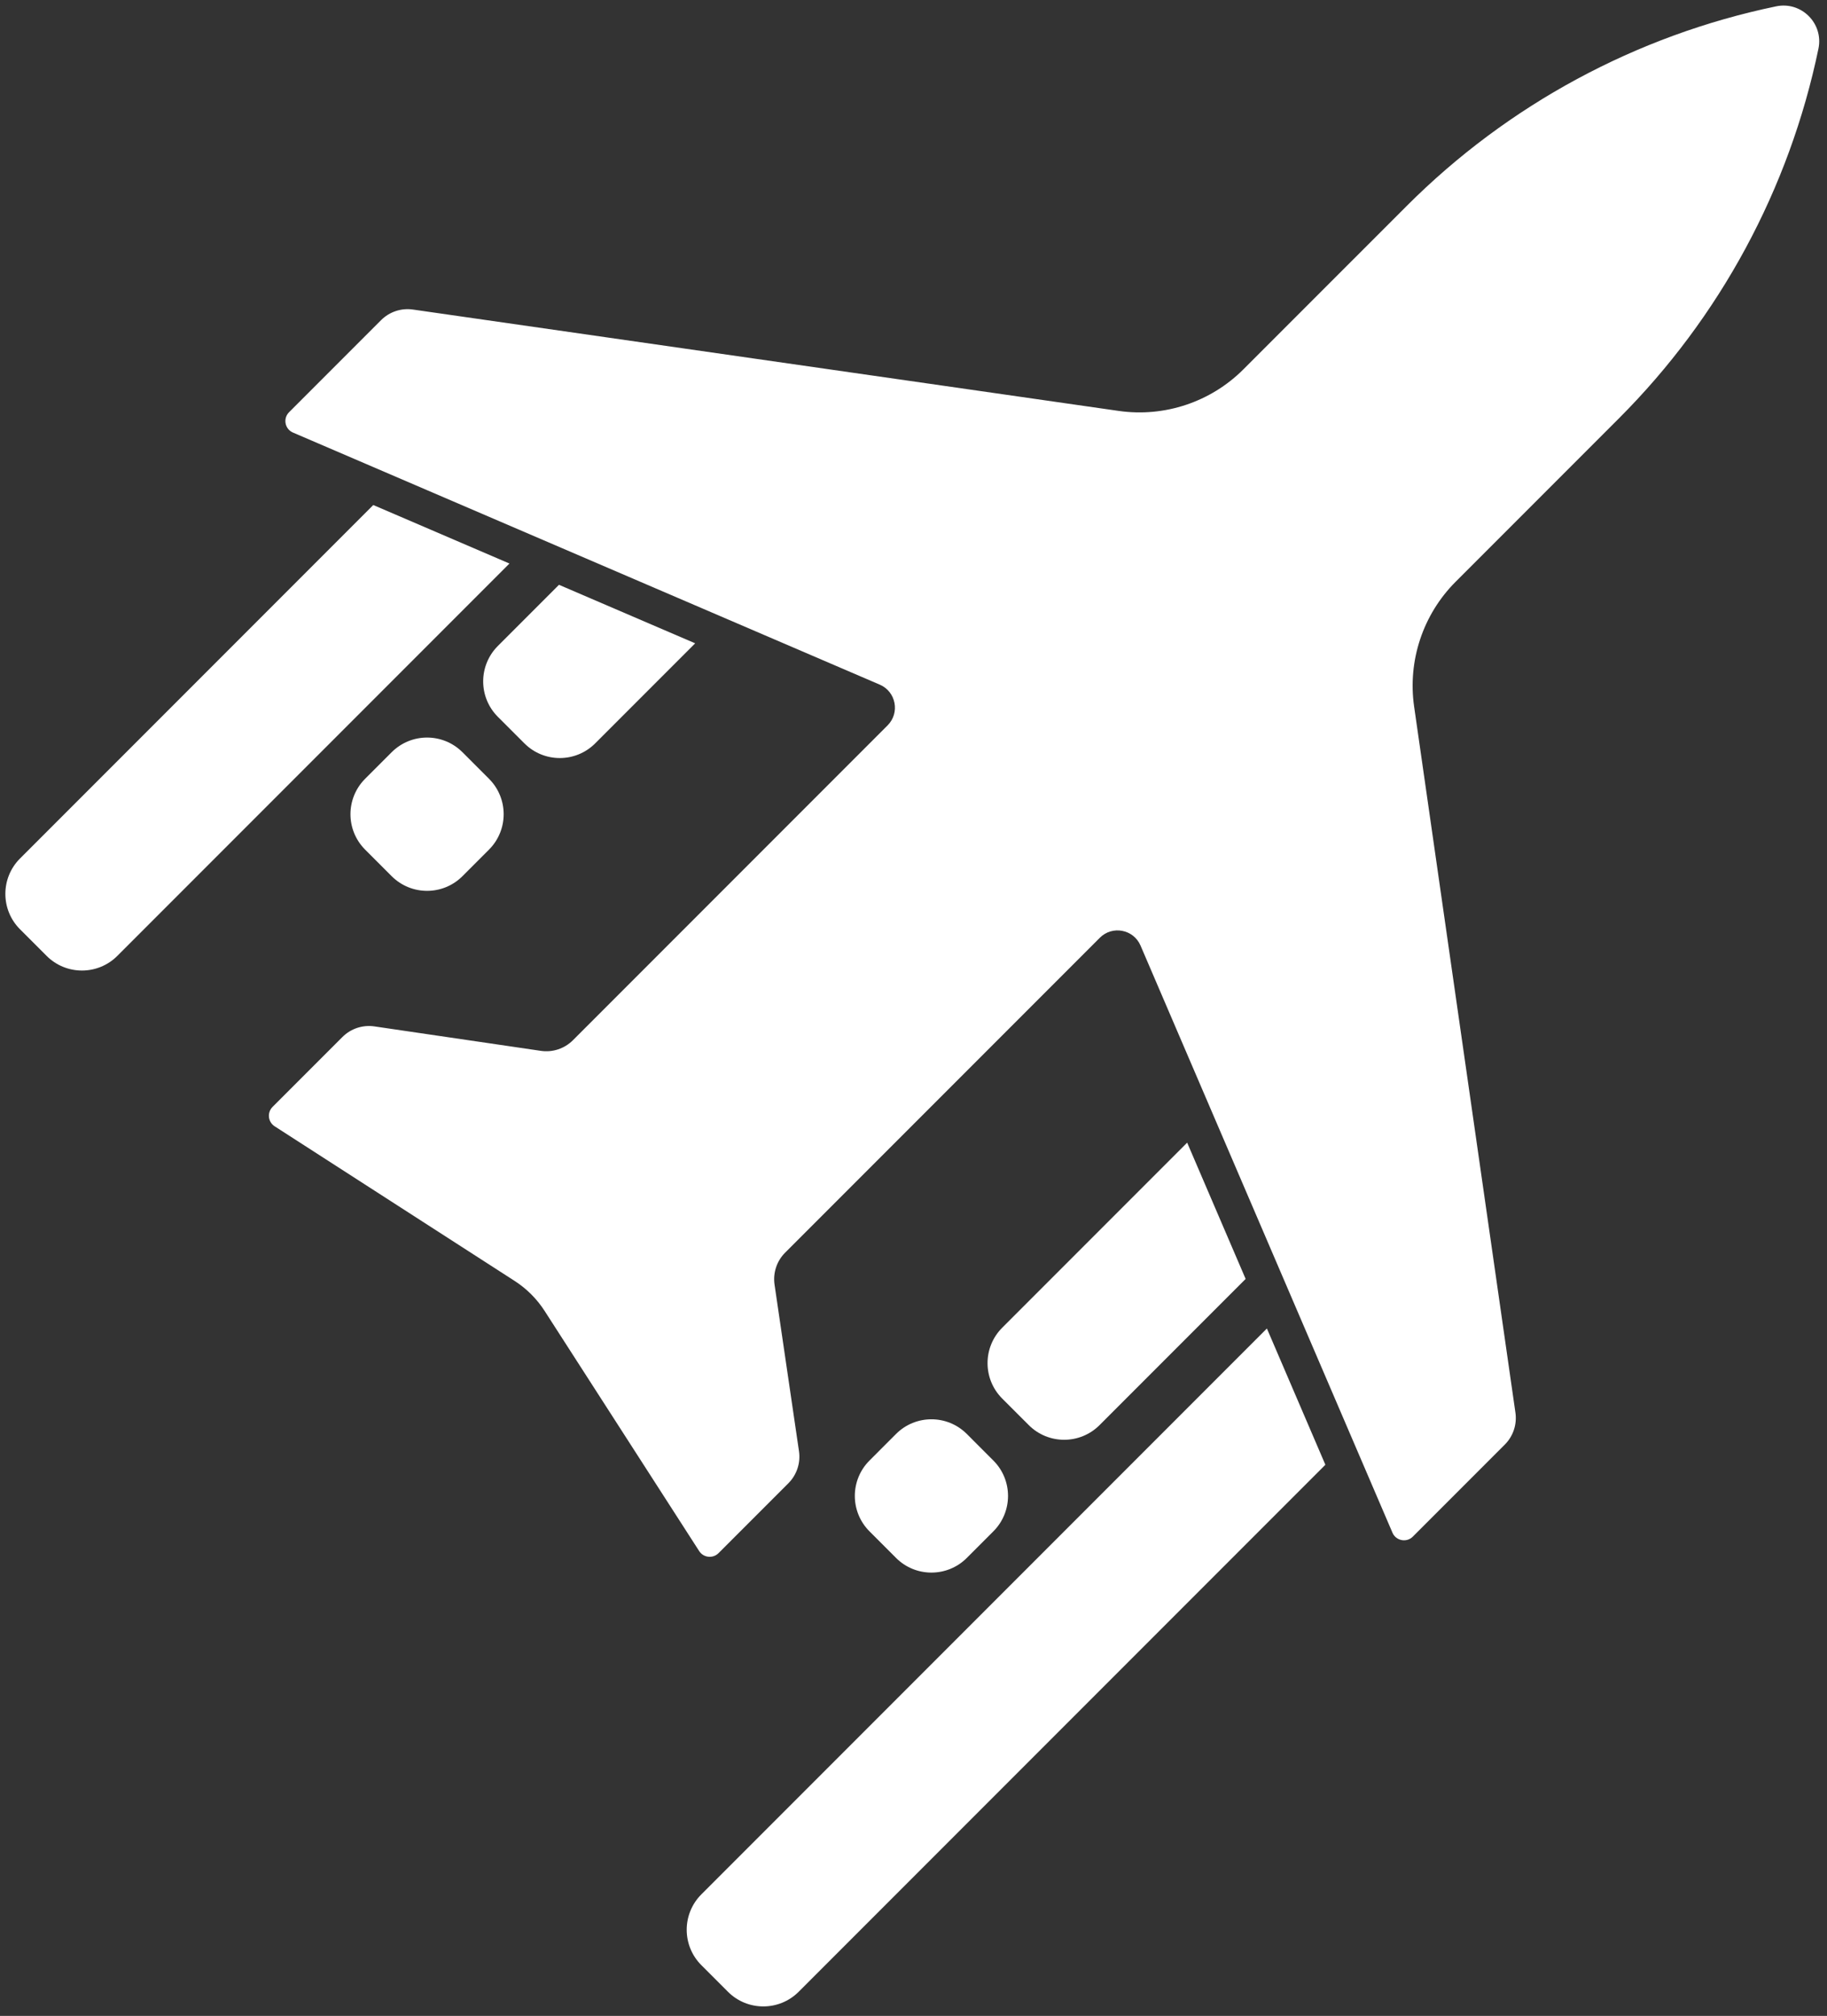
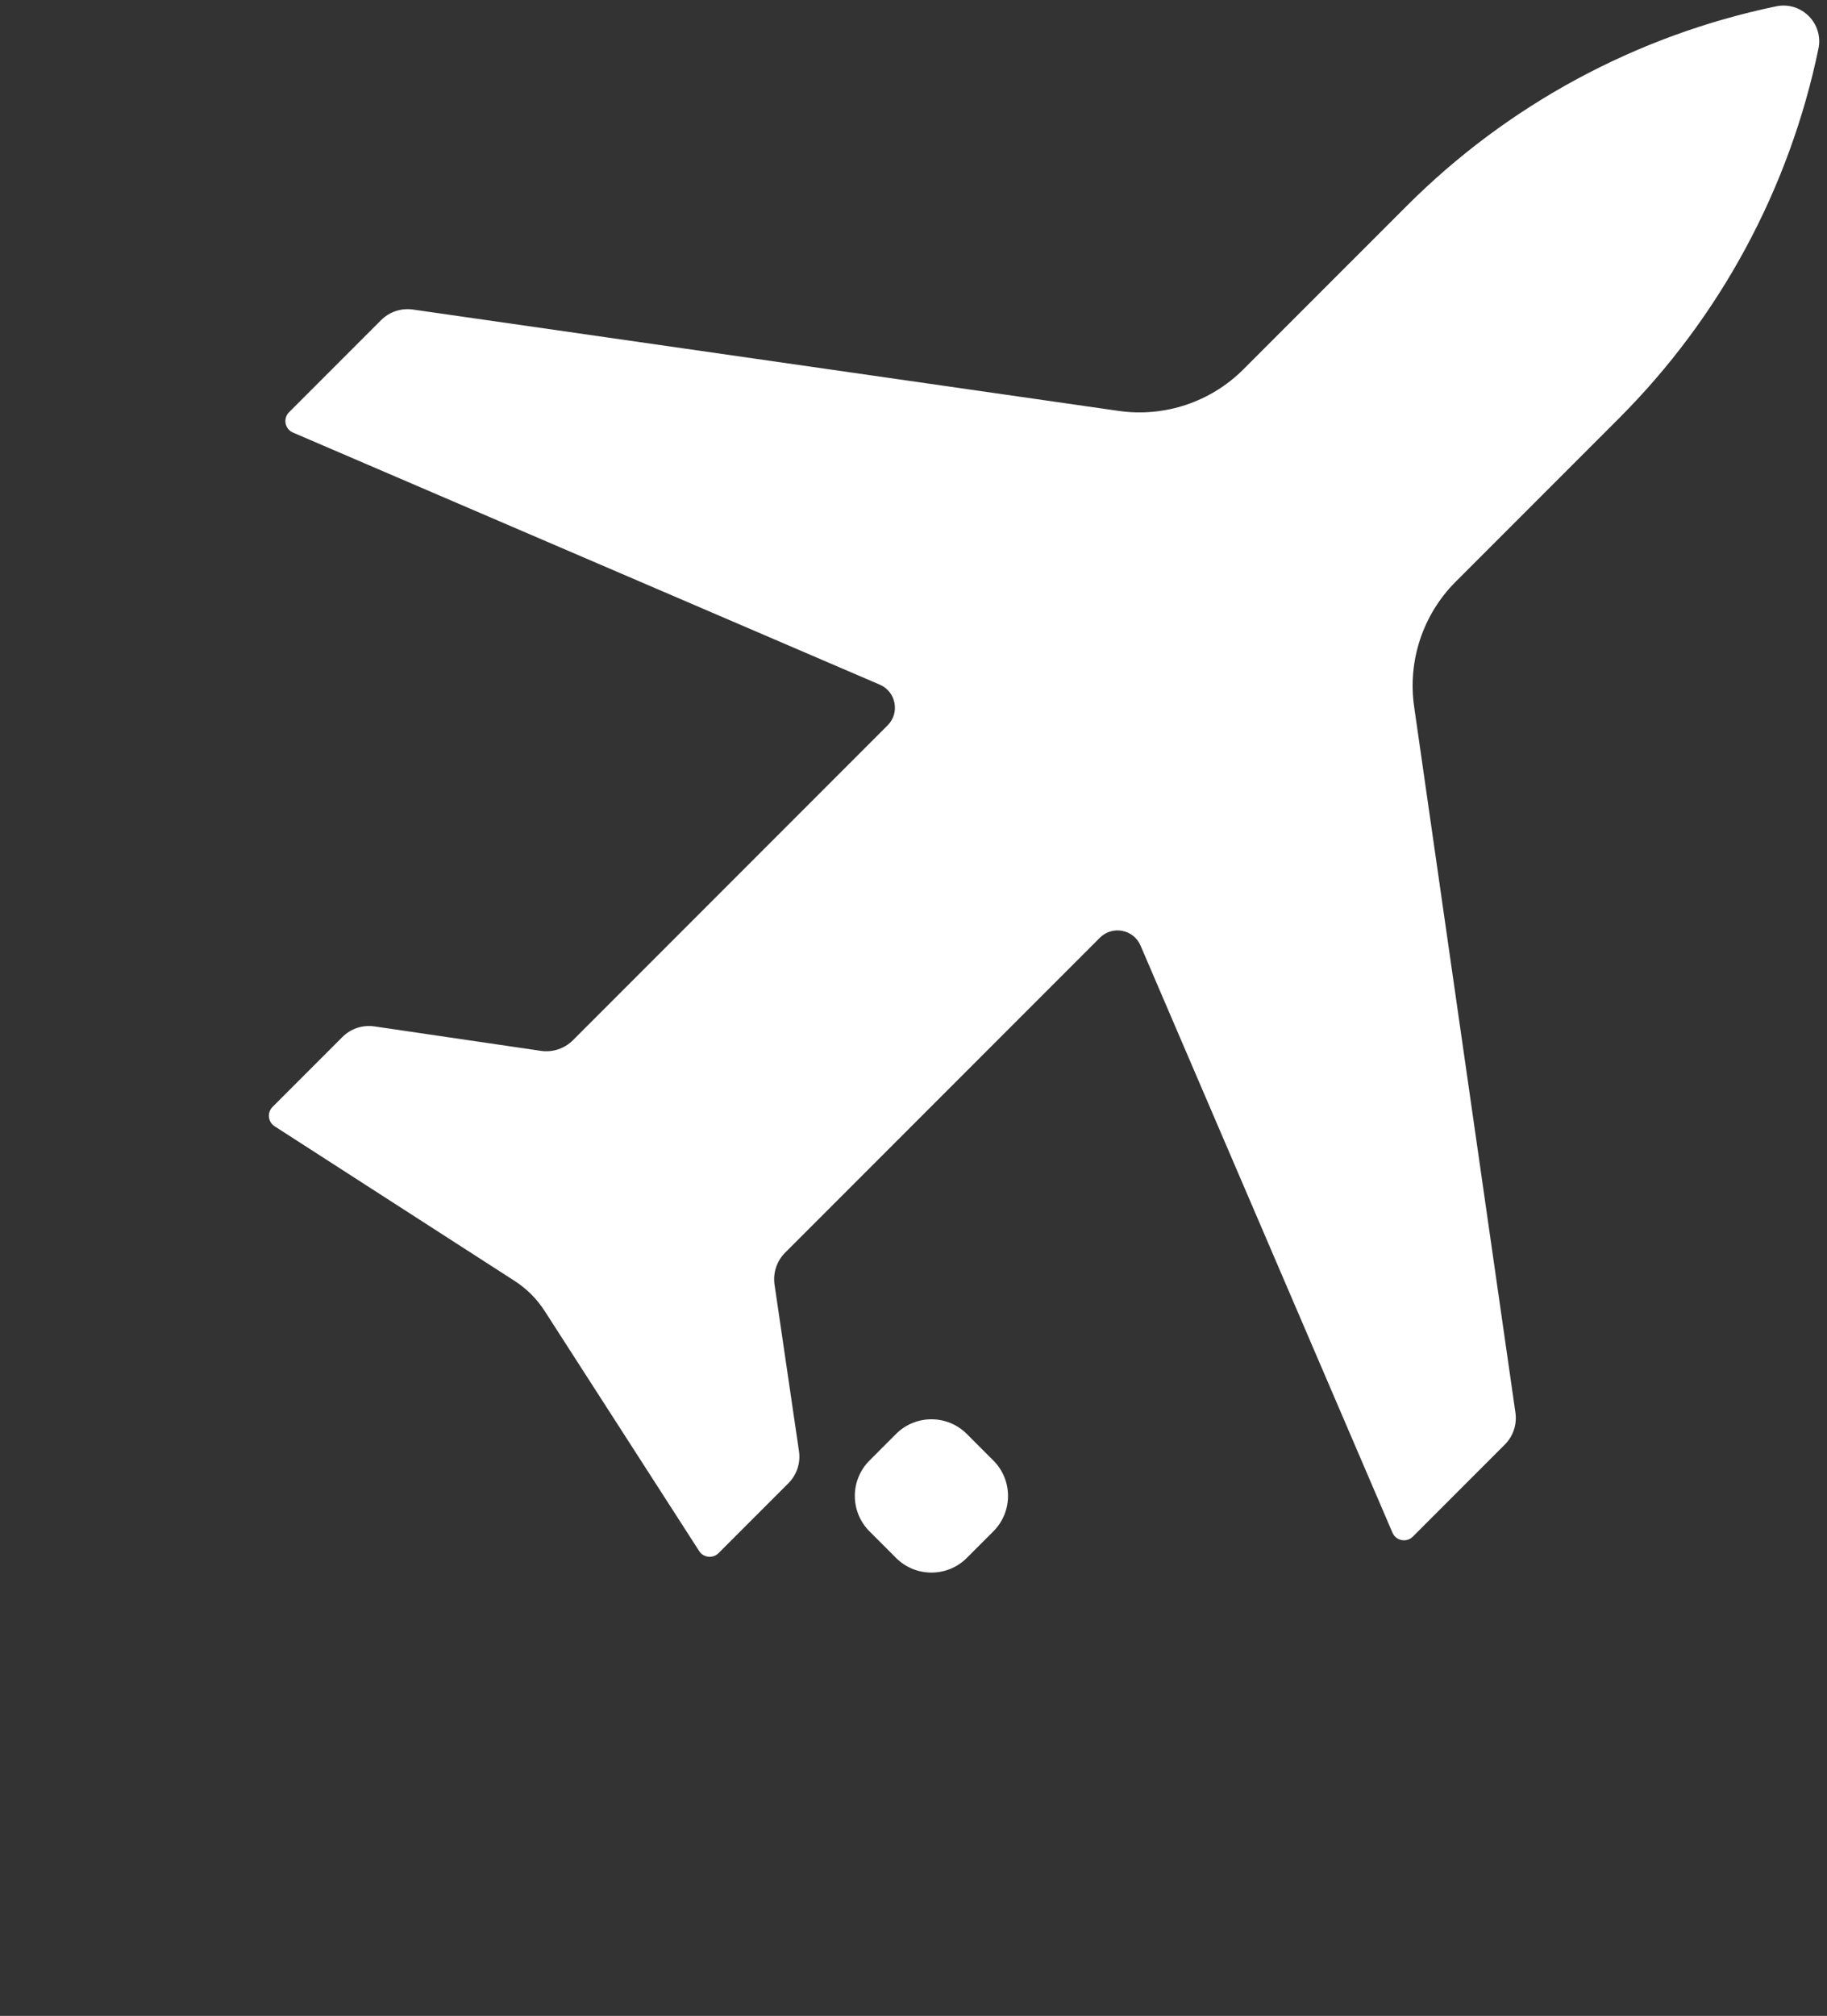
<svg xmlns="http://www.w3.org/2000/svg" width="146" height="161" viewBox="0 0 146 161" fill="none">
  <rect x="0" y="0" width="146" height="161" fill="#333333" stroke="none" />
  <path d="M70.93 57.932L45.781 83.081C45.11 83.751 44.162 84.065 43.224 83.927L29.921 81.974C28.983 81.836 28.035 82.15 27.364 82.821L21.781 88.404C21.33 88.855 21.411 89.606 21.947 89.952L41.126 102.302C42.086 102.921 42.903 103.737 43.521 104.697L55.872 123.877C56.217 124.413 56.969 124.493 57.42 124.042L63.003 118.459C63.673 117.789 63.987 116.84 63.849 115.902L61.896 102.6C61.758 101.661 62.072 100.713 62.743 100.042L87.891 74.894C88.891 73.894 90.585 74.219 91.143 75.519L111.276 122.411C111.555 123.061 112.402 123.224 112.902 122.724L120.253 115.373C120.922 114.704 121.236 113.76 121.102 112.825L113.006 56.432C112.48 52.77 113.711 49.074 116.327 46.458L129.376 33.409C137.453 25.332 142.994 15.07 145.317 3.887C145.736 1.871 143.952 0.087 141.937 0.506C130.753 2.829 120.492 8.37 112.415 16.447L99.365 29.496C96.749 32.112 93.053 33.343 89.391 32.817L32.998 24.722C32.063 24.587 31.119 24.902 30.451 25.57L23.1 32.921C22.599 33.421 22.762 34.268 23.412 34.547L70.305 54.68C71.604 55.238 71.93 56.932 70.93 57.932Z" fill="white" />
-   <path d="M55.553 51.379L47.562 59.37C46 60.932 43.468 60.932 41.906 59.37L39.784 57.248C38.222 55.686 38.222 53.154 39.784 51.592L44.67 46.706L55.553 51.379Z" fill="white" />
-   <path d="M40.712 45.007L9.379 76.34C7.817 77.903 5.284 77.903 3.722 76.34L1.601 74.219C0.038 72.657 0.038 70.124 1.601 68.562L29.829 40.334L40.712 45.007Z" fill="white" />
-   <path d="M101.241 106.1L105.914 116.984L63.826 159.072C62.264 160.634 59.731 160.634 58.169 159.072L56.048 156.951C54.486 155.388 54.486 152.856 56.048 151.294L101.241 106.1Z" fill="white" />
-   <path d="M94.869 91.259L99.542 102.143L87.868 113.817C86.305 115.379 83.773 115.379 82.211 113.817L80.089 111.696C78.527 110.134 78.527 107.601 80.089 106.039L94.869 91.259Z" fill="white" />
-   <path d="M39.077 62.198C40.639 63.76 40.639 66.293 39.077 67.855L36.956 69.977C35.394 71.539 32.861 71.538 31.299 69.977L29.178 67.855C27.616 66.293 27.616 63.76 29.178 62.198L31.299 60.077C32.861 58.515 35.394 58.515 36.956 60.077L39.077 62.198Z" fill="white" />
  <path d="M71.604 114.524C73.166 112.962 75.699 112.962 77.261 114.524L79.382 116.646C80.944 118.208 80.944 120.74 79.382 122.302L77.261 124.424C75.699 125.986 73.166 125.986 71.604 124.424L69.483 122.302C67.921 120.74 67.921 118.208 69.483 116.646L71.604 114.524Z" fill="white" />
</svg>